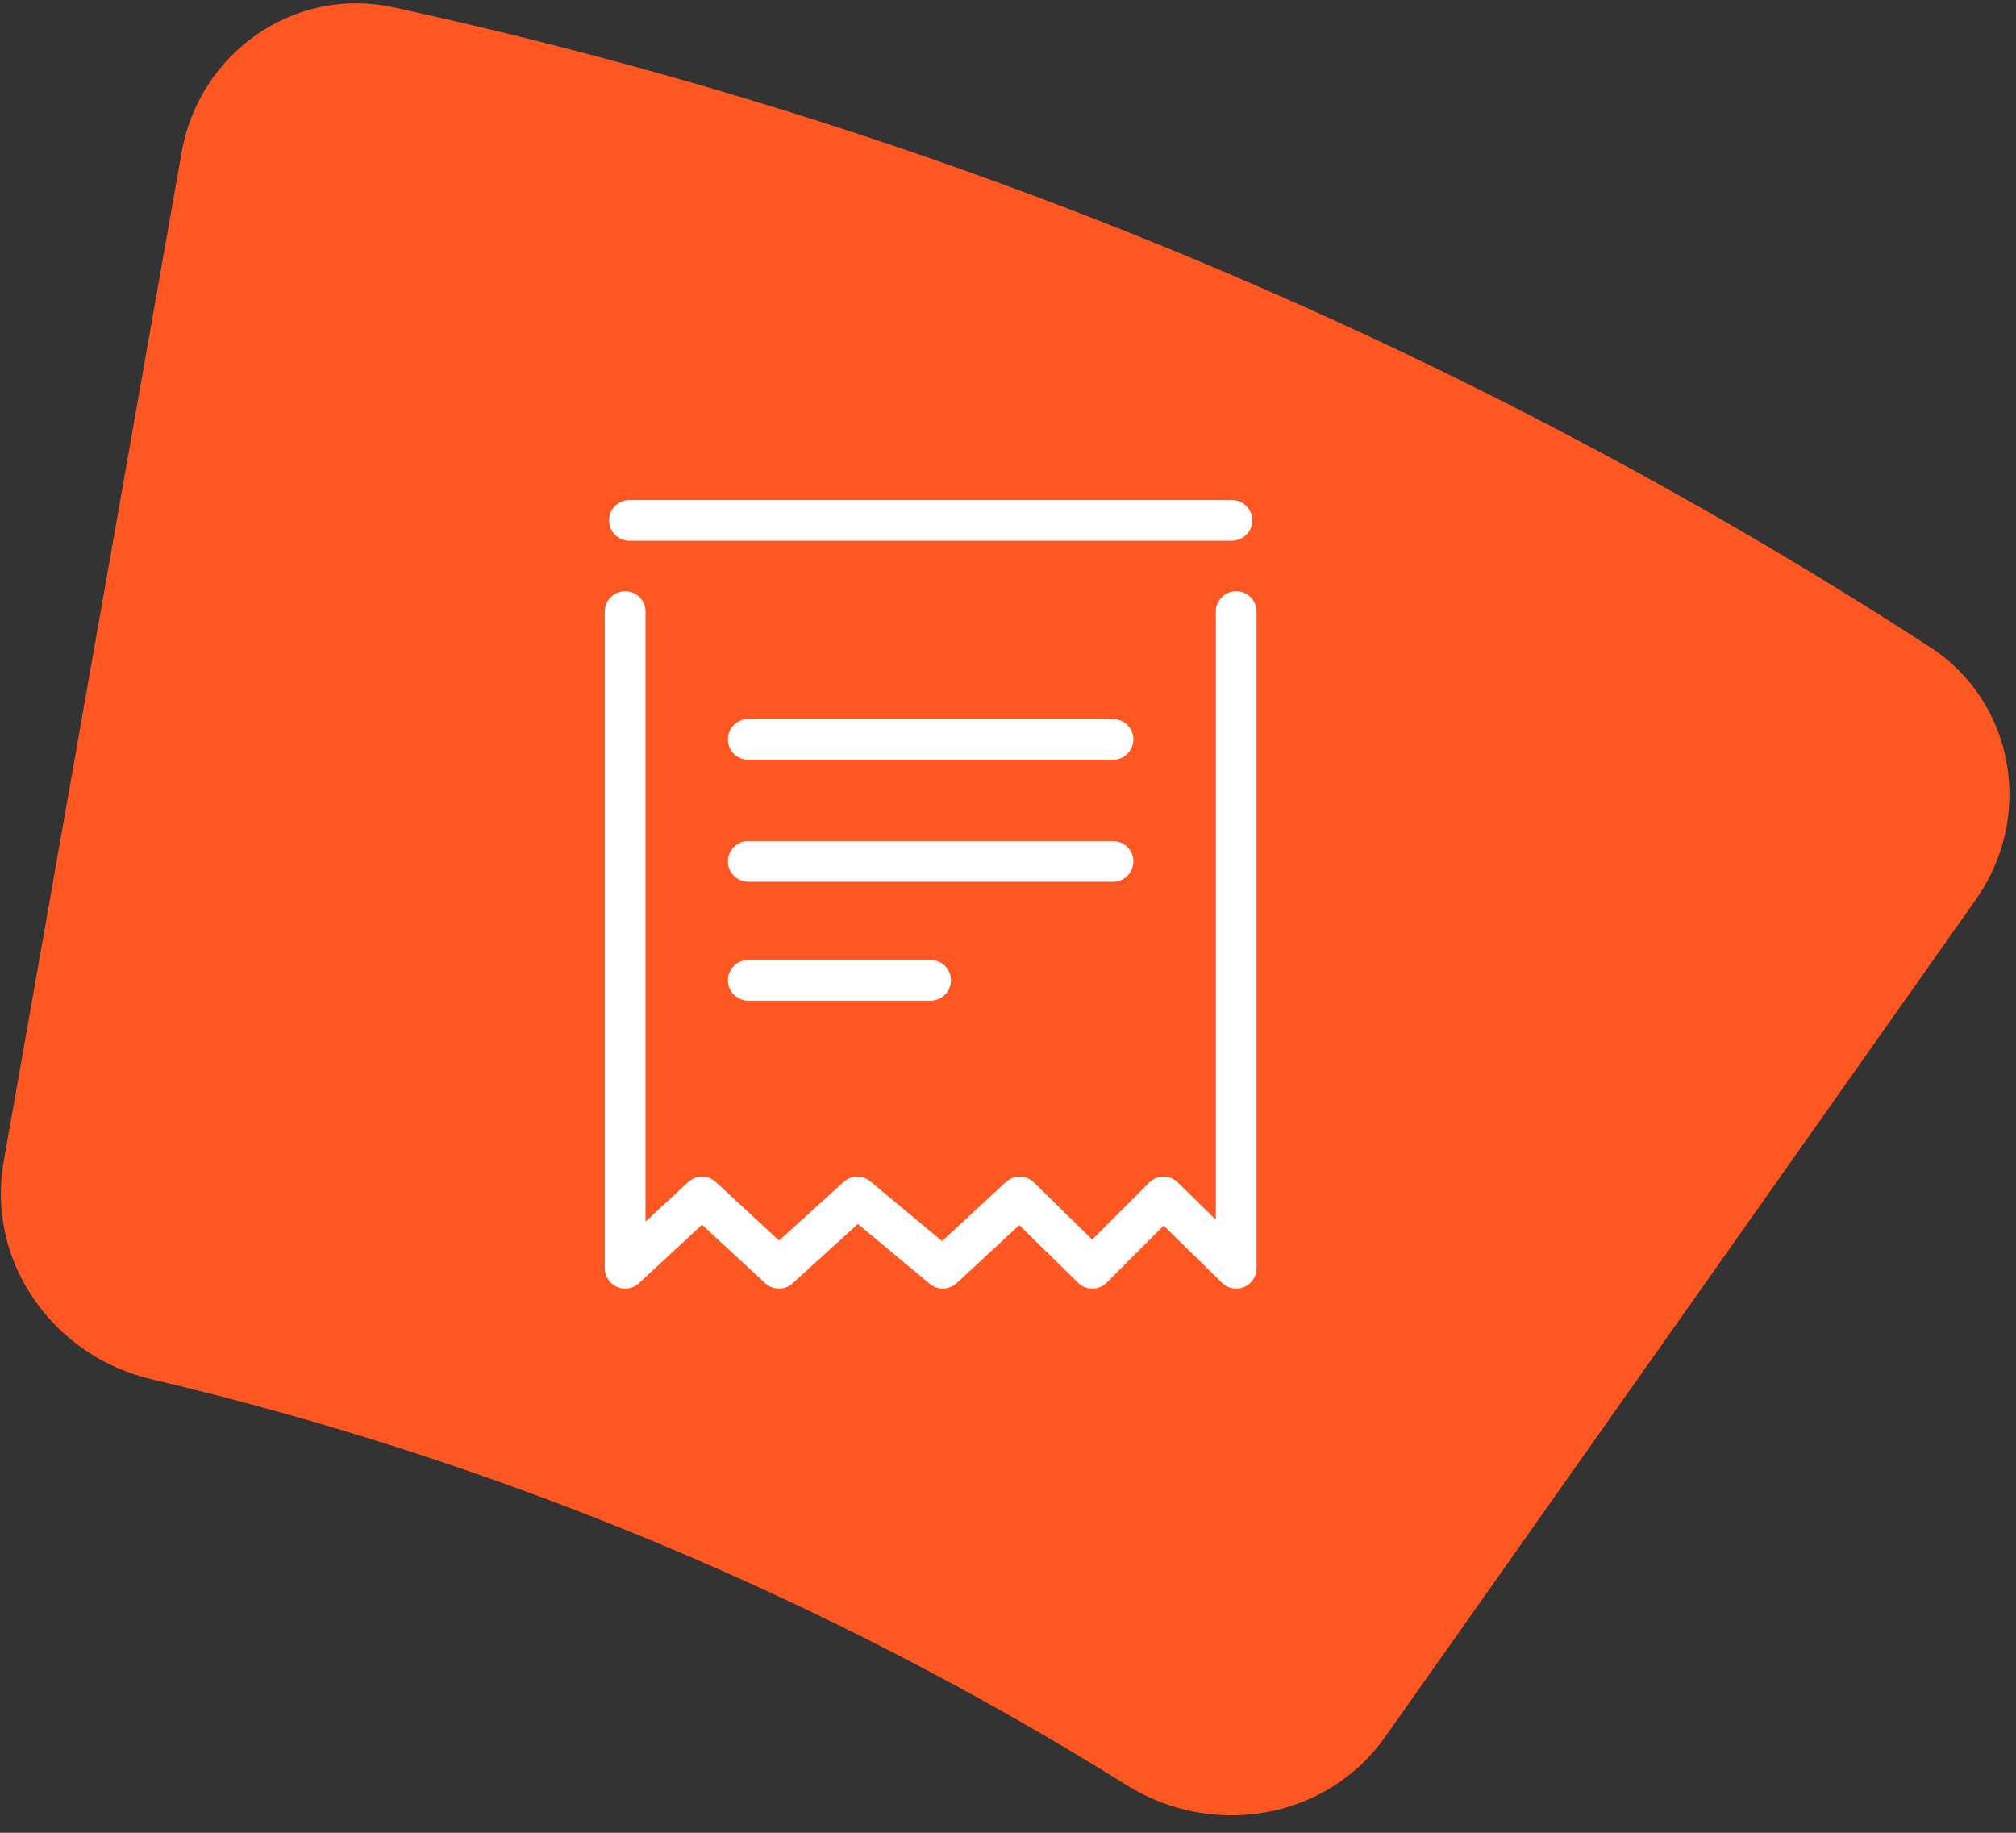
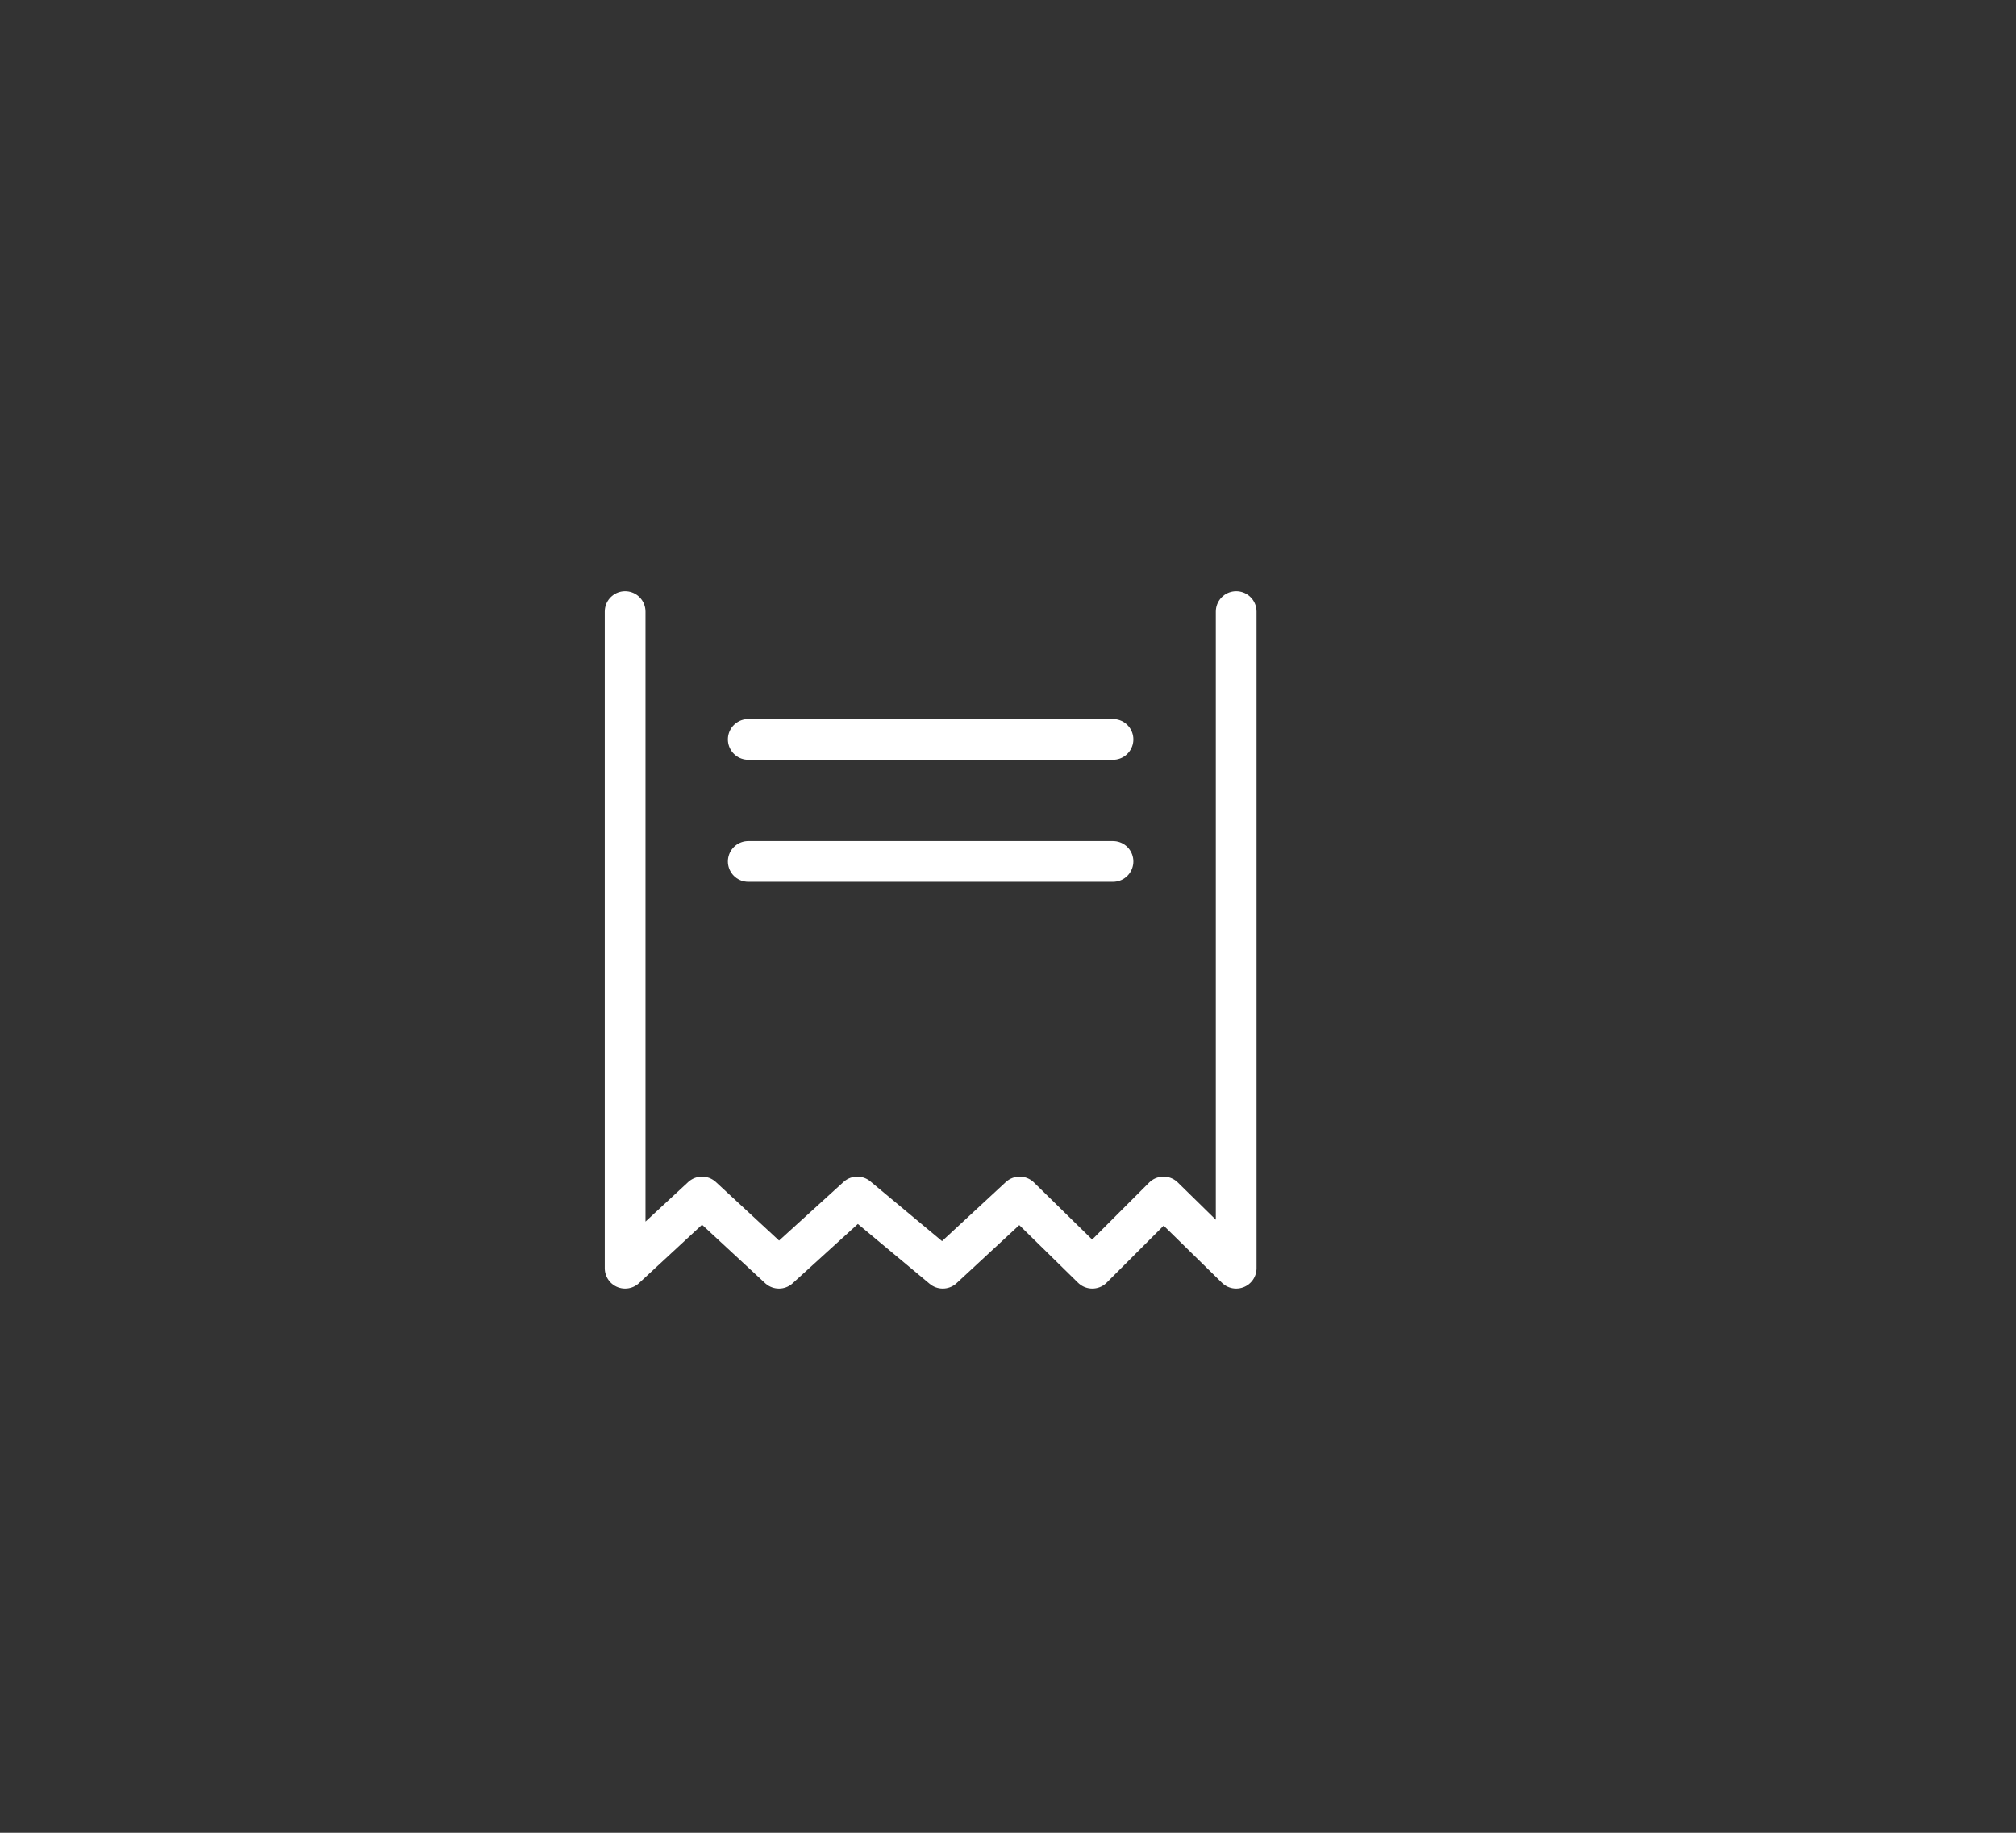
<svg xmlns="http://www.w3.org/2000/svg" width="99" height="90" viewBox="0 0 99 90" fill="none">
  <rect x="0" y="0" width="99" height="90" fill="#333333" stroke="none" />
-   <path d="M8.918 7.484C9.782 2.589 14.454 -0.697 19.311 0.359C46.151 6.193 71.716 16.834 94.768 31.768C98.939 34.471 99.9 40.102 97.035 44.164L68.023 85.291C65.158 89.353 59.555 90.299 55.338 87.668C40.565 78.449 24.381 71.712 7.43 67.726C2.592 66.588 -0.685 61.945 0.179 57.05L8.918 7.484Z" fill="#FF5722" />
-   <path d="M30.908 25.554H60.494" stroke="white" stroke-width="2" stroke-linecap="round" stroke-linejoin="round" />
  <path d="M36.744 36.308H54.656" stroke="white" stroke-width="2" stroke-linecap="round" stroke-linejoin="round" />
  <path d="M36.744 42.301H54.656" stroke="white" stroke-width="2" stroke-linecap="round" stroke-linejoin="round" />
-   <path d="M36.744 48.138H45.7" stroke="white" stroke-width="2" stroke-linecap="round" stroke-linejoin="round" />
  <path d="M30.698 30.031V62.276L34.475 58.778L38.252 62.276L42.099 58.778L46.296 62.276L50.073 58.778L53.64 62.276L57.137 58.778L60.705 62.276V30.031" stroke="white" stroke-width="2" stroke-linecap="round" stroke-linejoin="round" />
</svg>